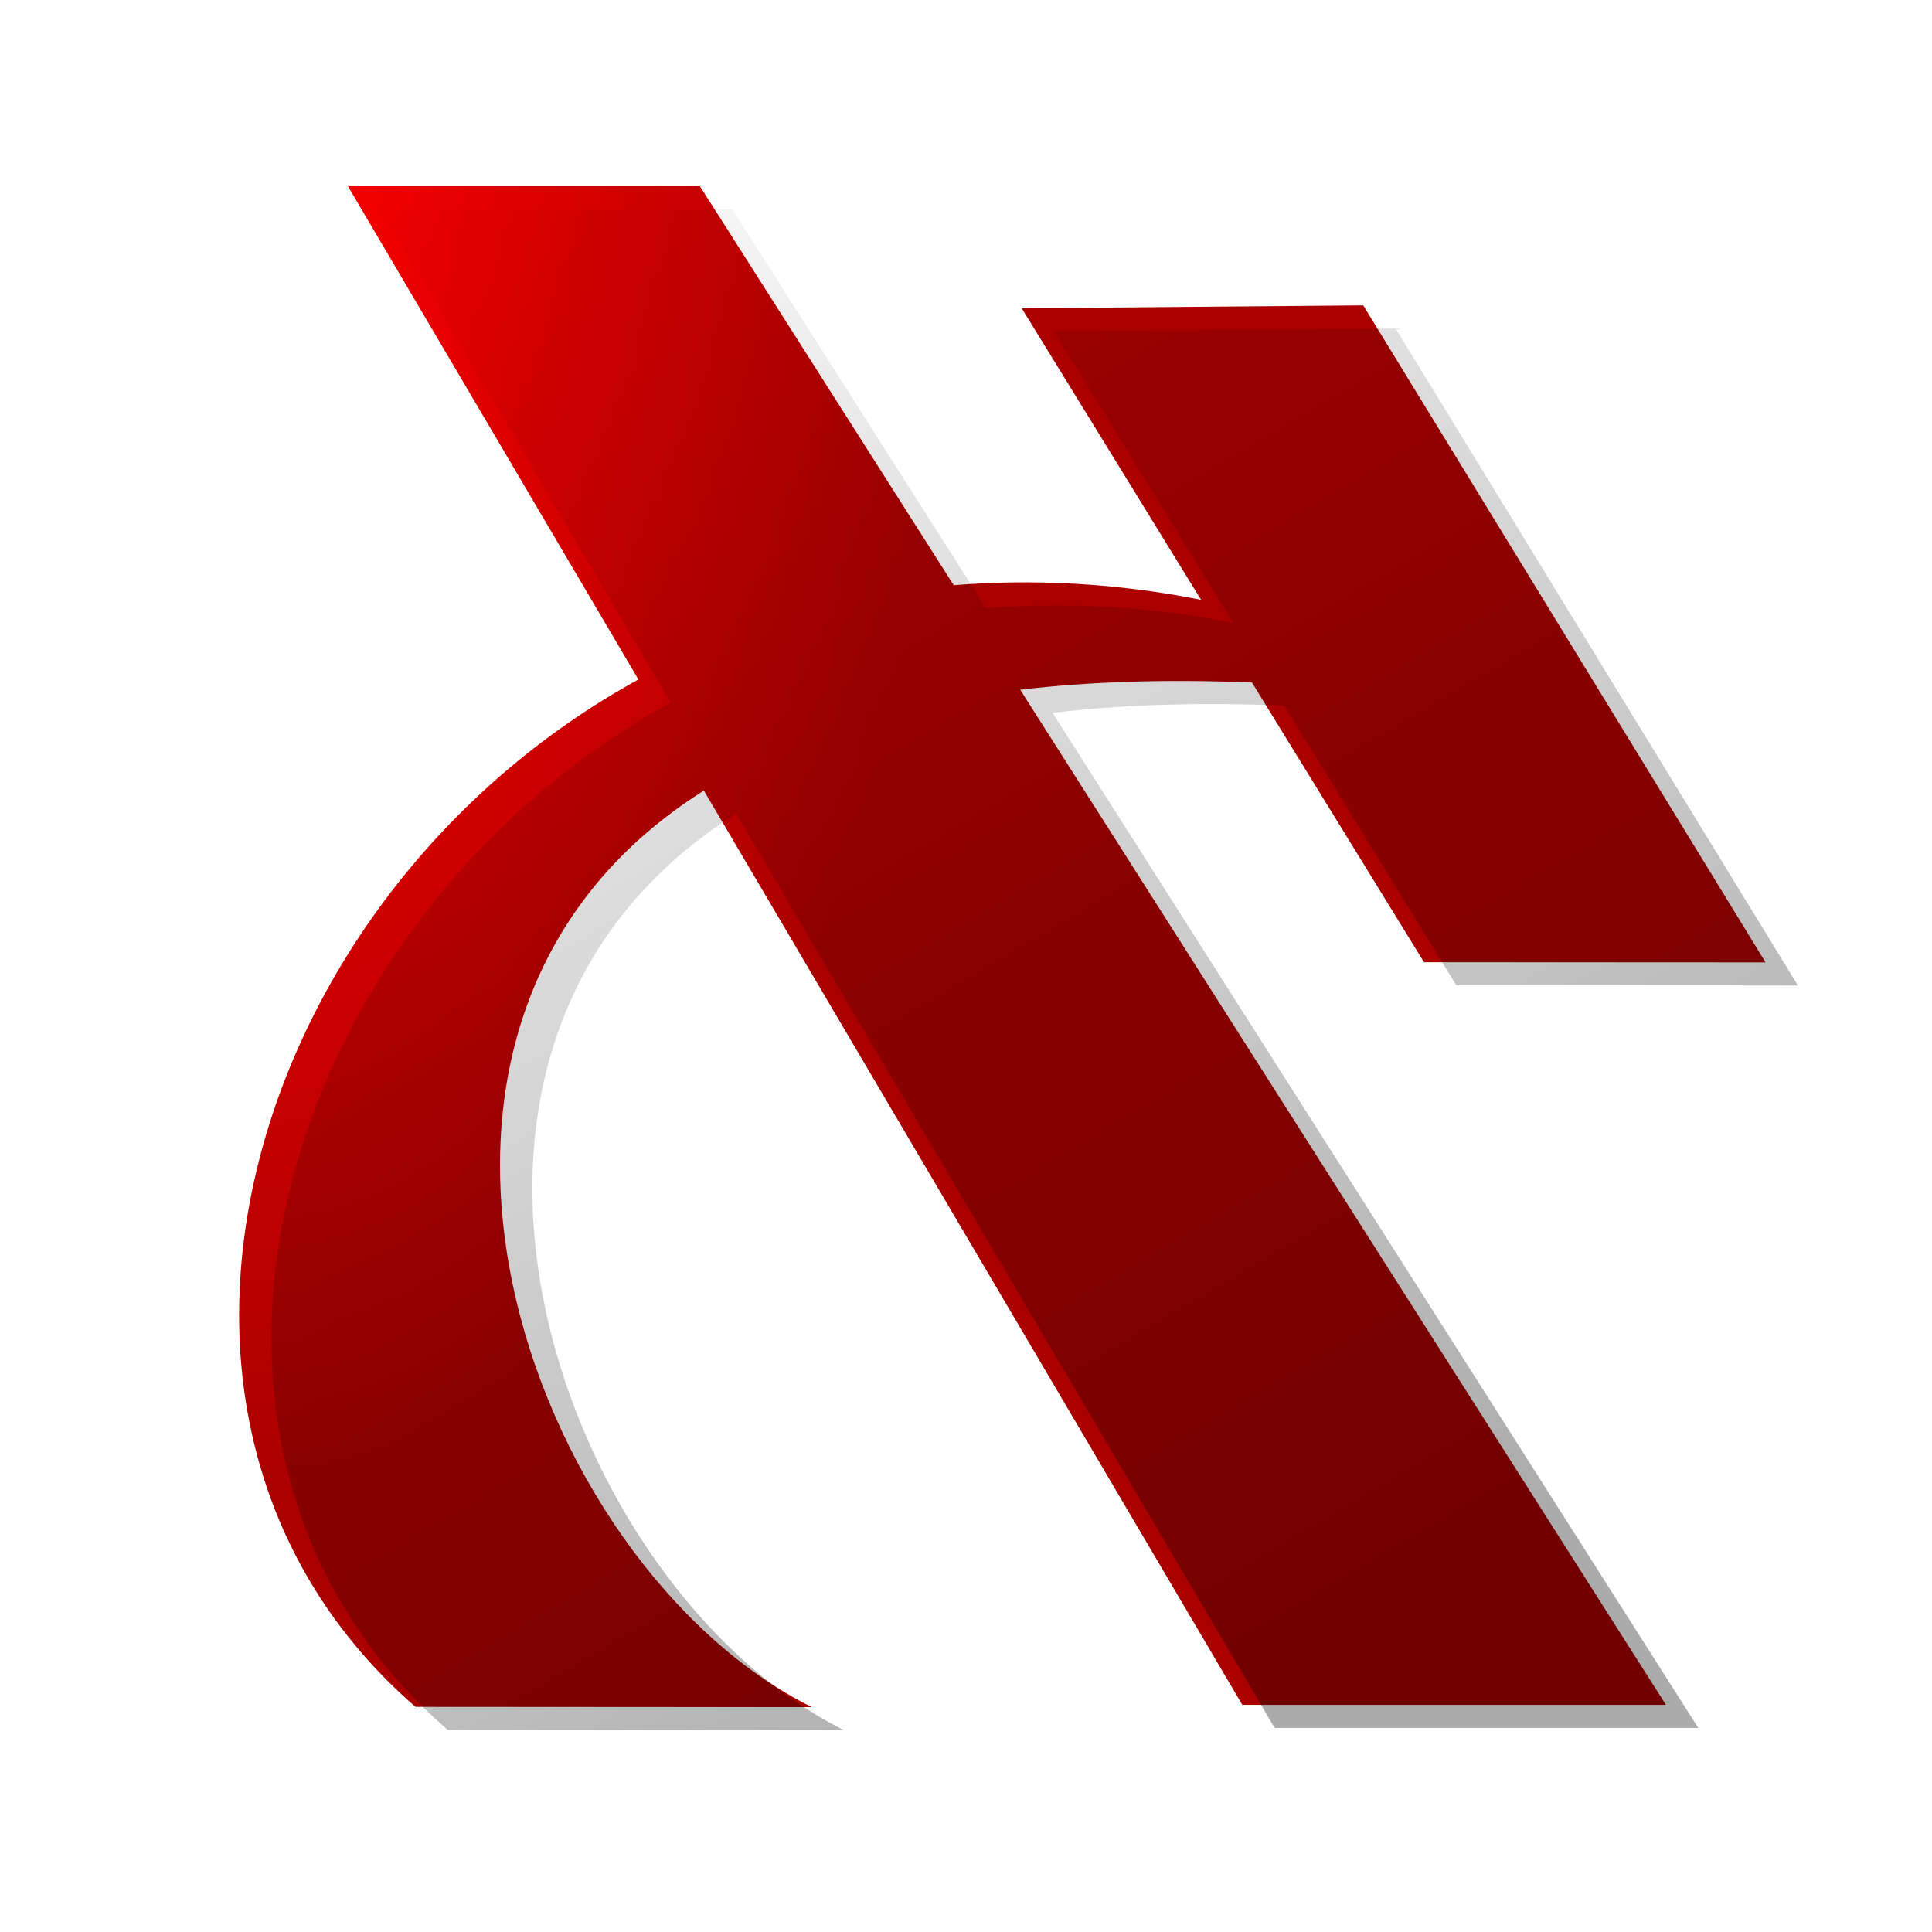
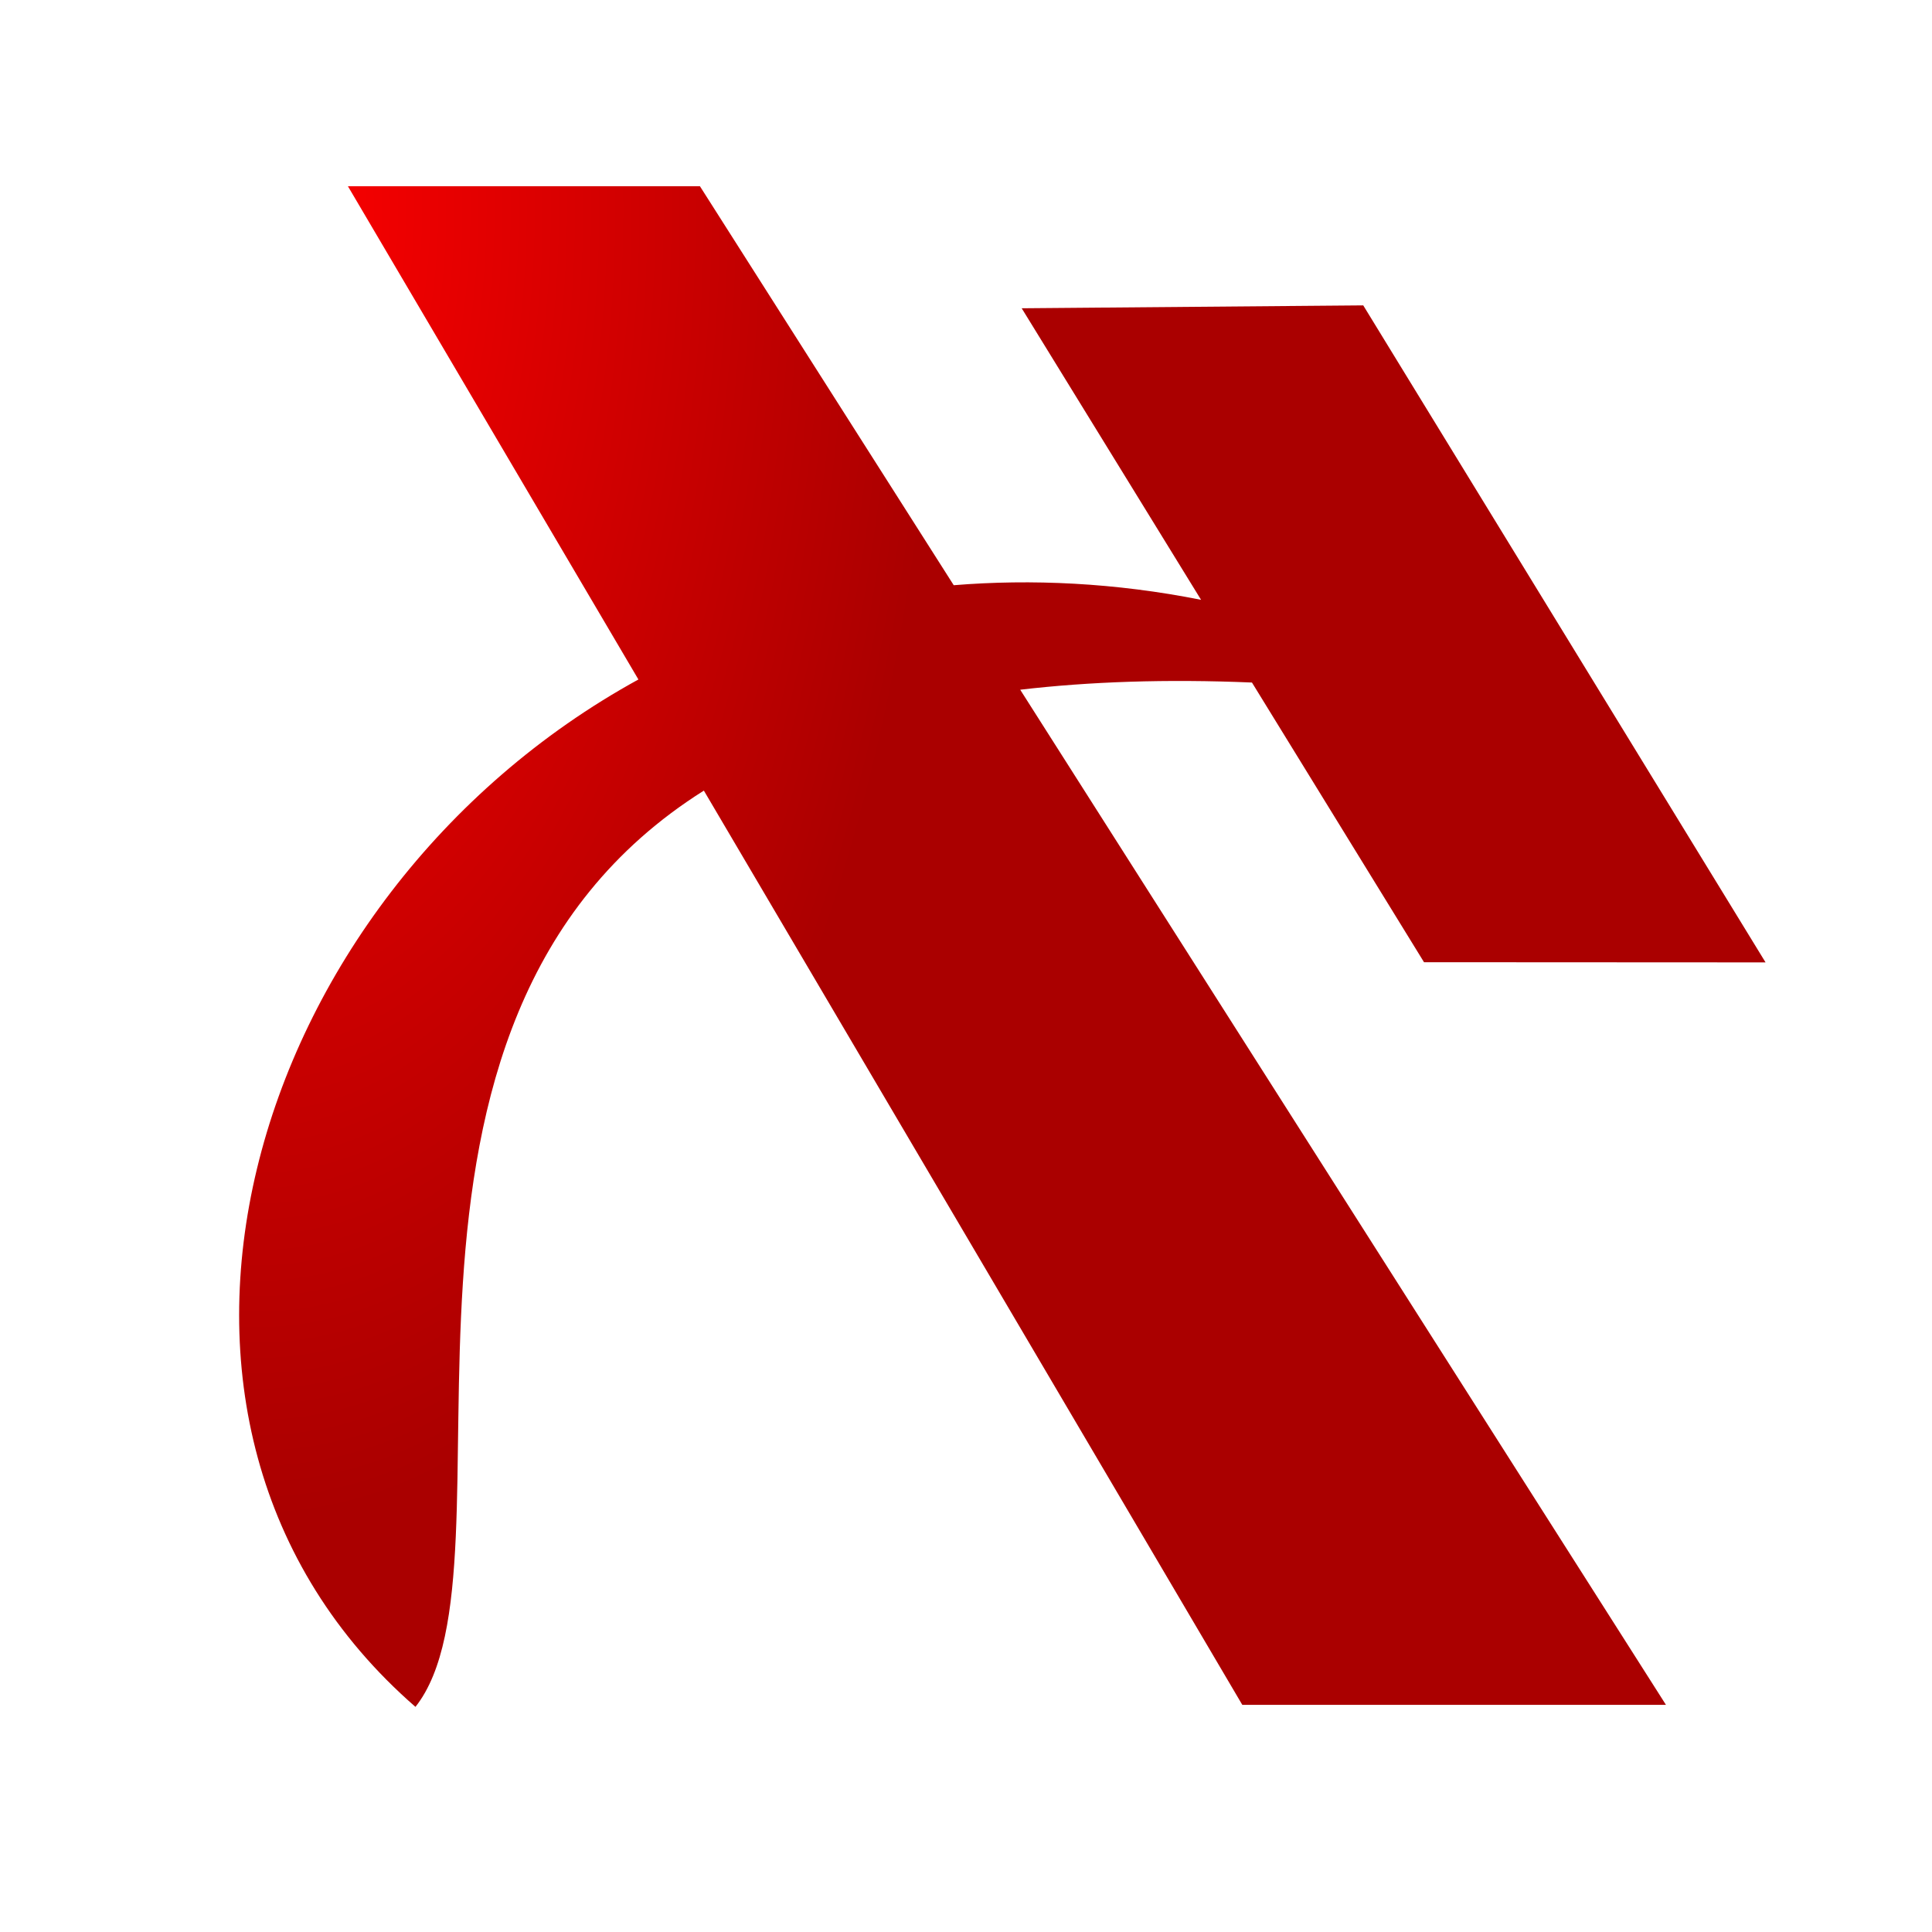
<svg xmlns="http://www.w3.org/2000/svg" xmlns:ns1="http://sodipodi.sourceforge.net/DTD/sodipodi-0.dtd" xmlns:ns2="http://www.inkscape.org/namespaces/inkscape" xmlns:xlink="http://www.w3.org/1999/xlink" version="1.1" id="svg2" width="426.667" height="426.667" viewBox="0 0 426.667 426.667" ns1:docname="logo.svg" ns2:version="0.92.4 (5da689c313, 2019-01-14)">
  <defs id="defs6">
    <linearGradient ns2:collect="always" id="linearGradient826">
      <stop style="stop-color:#000000;stop-opacity:0" offset="0" id="stop822" />
      <stop style="stop-color:#000000;stop-opacity:0.998" offset="1" id="stop824" />
    </linearGradient>
    <linearGradient ns2:collect="always" id="linearGradient1469">
      <stop style="stop-color:#ff0000;stop-opacity:1" offset="0" id="stop1465" />
      <stop style="stop-color:#aa0000;stop-opacity:1" offset="1" id="stop1467" />
    </linearGradient>
    <radialGradient ns2:collect="always" xlink:href="#linearGradient1469" id="radialGradient1471" cx="-58.356" cy="310.274" fx="-58.356" fy="310.274" r="168.548" gradientTransform="matrix(0.002,1.718,-0.896,7.9276645e-4,334.933,146.068)" gradientUnits="userSpaceOnUse" />
    <filter ns2:collect="always" style="color-interpolation-filters:sRGB" id="filter1826" x="-0.031" width="1.062" y="-0.031" height="1.063">
      <feGaussianBlur ns2:collect="always" stdDeviation="4.374" id="feGaussianBlur1828" />
    </filter>
    <linearGradient ns2:collect="always" xlink:href="#linearGradient826" id="linearGradient1840" x1="76.836" y1="41.131" x2="274.35" y2="376.498" gradientUnits="userSpaceOnUse" />
  </defs>
  <ns1:namedview pagecolor="#ffffff" bordercolor="#666666" borderopacity="1" objecttolerance="10" gridtolerance="10" guidetolerance="10" ns2:pageopacity="0" ns2:pageshadow="2" ns2:window-width="1920" ns2:window-height="1017" id="namedview4" showgrid="false" ns2:zoom="1" ns2:cx="64.053073" ns2:cy="300.28201" ns2:window-x="-8" ns2:window-y="-8" ns2:window-maximized="1" ns2:current-layer="svg2" />
-   <path style="fill:url(#radialGradient1471);fill-opacity:1;stroke:none;stroke-width:1px;stroke-linecap:butt;stroke-linejoin:miter;stroke-opacity:1" d="M 76.836,41.131 140.988,150.059 C 53.646,198.015 20.095,314.634 91.752,376.949 l 87.514,0.057 C 116.515,345.667 73.682,226.077 155.443,174.6 l 118.906,201.898 h 93.561 L 225.305,152.318 c 15.257,-1.782 32.263,-2.383 51.18,-1.586 l 37.998,61.766 75.426,0.039 -88.848,-145.096 -75.426,0.639 39.613,64.389 c -18.915,-3.78 -37.548,-4.628 -54.623,-3.227 L 154.576,41.131 Z" id="path12" ns2:connector-curvature="0" ns1:nodetypes="ccccccccccccccccc" />
-   <path style="opacity:0.575;fill:url(#linearGradient1840);fill-opacity:1;stroke:none;stroke-width:1px;stroke-linecap:butt;stroke-linejoin:miter;stroke-opacity:1;filter:url(#filter1826)" d="M 83.976,46.229 148.129,155.157 C 60.787,203.113 27.235,319.732 98.892,382.047 l 87.514,0.057 C 123.655,350.765 80.822,231.175 162.584,179.698 l 118.906,201.898 h 93.561 L 232.445,157.416 c 15.257,-1.782 32.263,-2.383 51.18,-1.586 l 37.998,61.766 75.426,0.039 -88.848,-145.096 -75.426,0.639 39.613,64.389 c -18.915,-3.78 -37.548,-4.628 -54.623,-3.227 L 161.716,46.229 Z" id="path12-7" ns2:connector-curvature="0" ns1:nodetypes="ccccccccccccccccc" />
+   <path style="fill:url(#radialGradient1471);fill-opacity:1;stroke:none;stroke-width:1px;stroke-linecap:butt;stroke-linejoin:miter;stroke-opacity:1" d="M 76.836,41.131 140.988,150.059 C 53.646,198.015 20.095,314.634 91.752,376.949 C 116.515,345.667 73.682,226.077 155.443,174.6 l 118.906,201.898 h 93.561 L 225.305,152.318 c 15.257,-1.782 32.263,-2.383 51.18,-1.586 l 37.998,61.766 75.426,0.039 -88.848,-145.096 -75.426,0.639 39.613,64.389 c -18.915,-3.78 -37.548,-4.628 -54.623,-3.227 L 154.576,41.131 Z" id="path12" ns2:connector-curvature="0" ns1:nodetypes="ccccccccccccccccc" />
</svg>